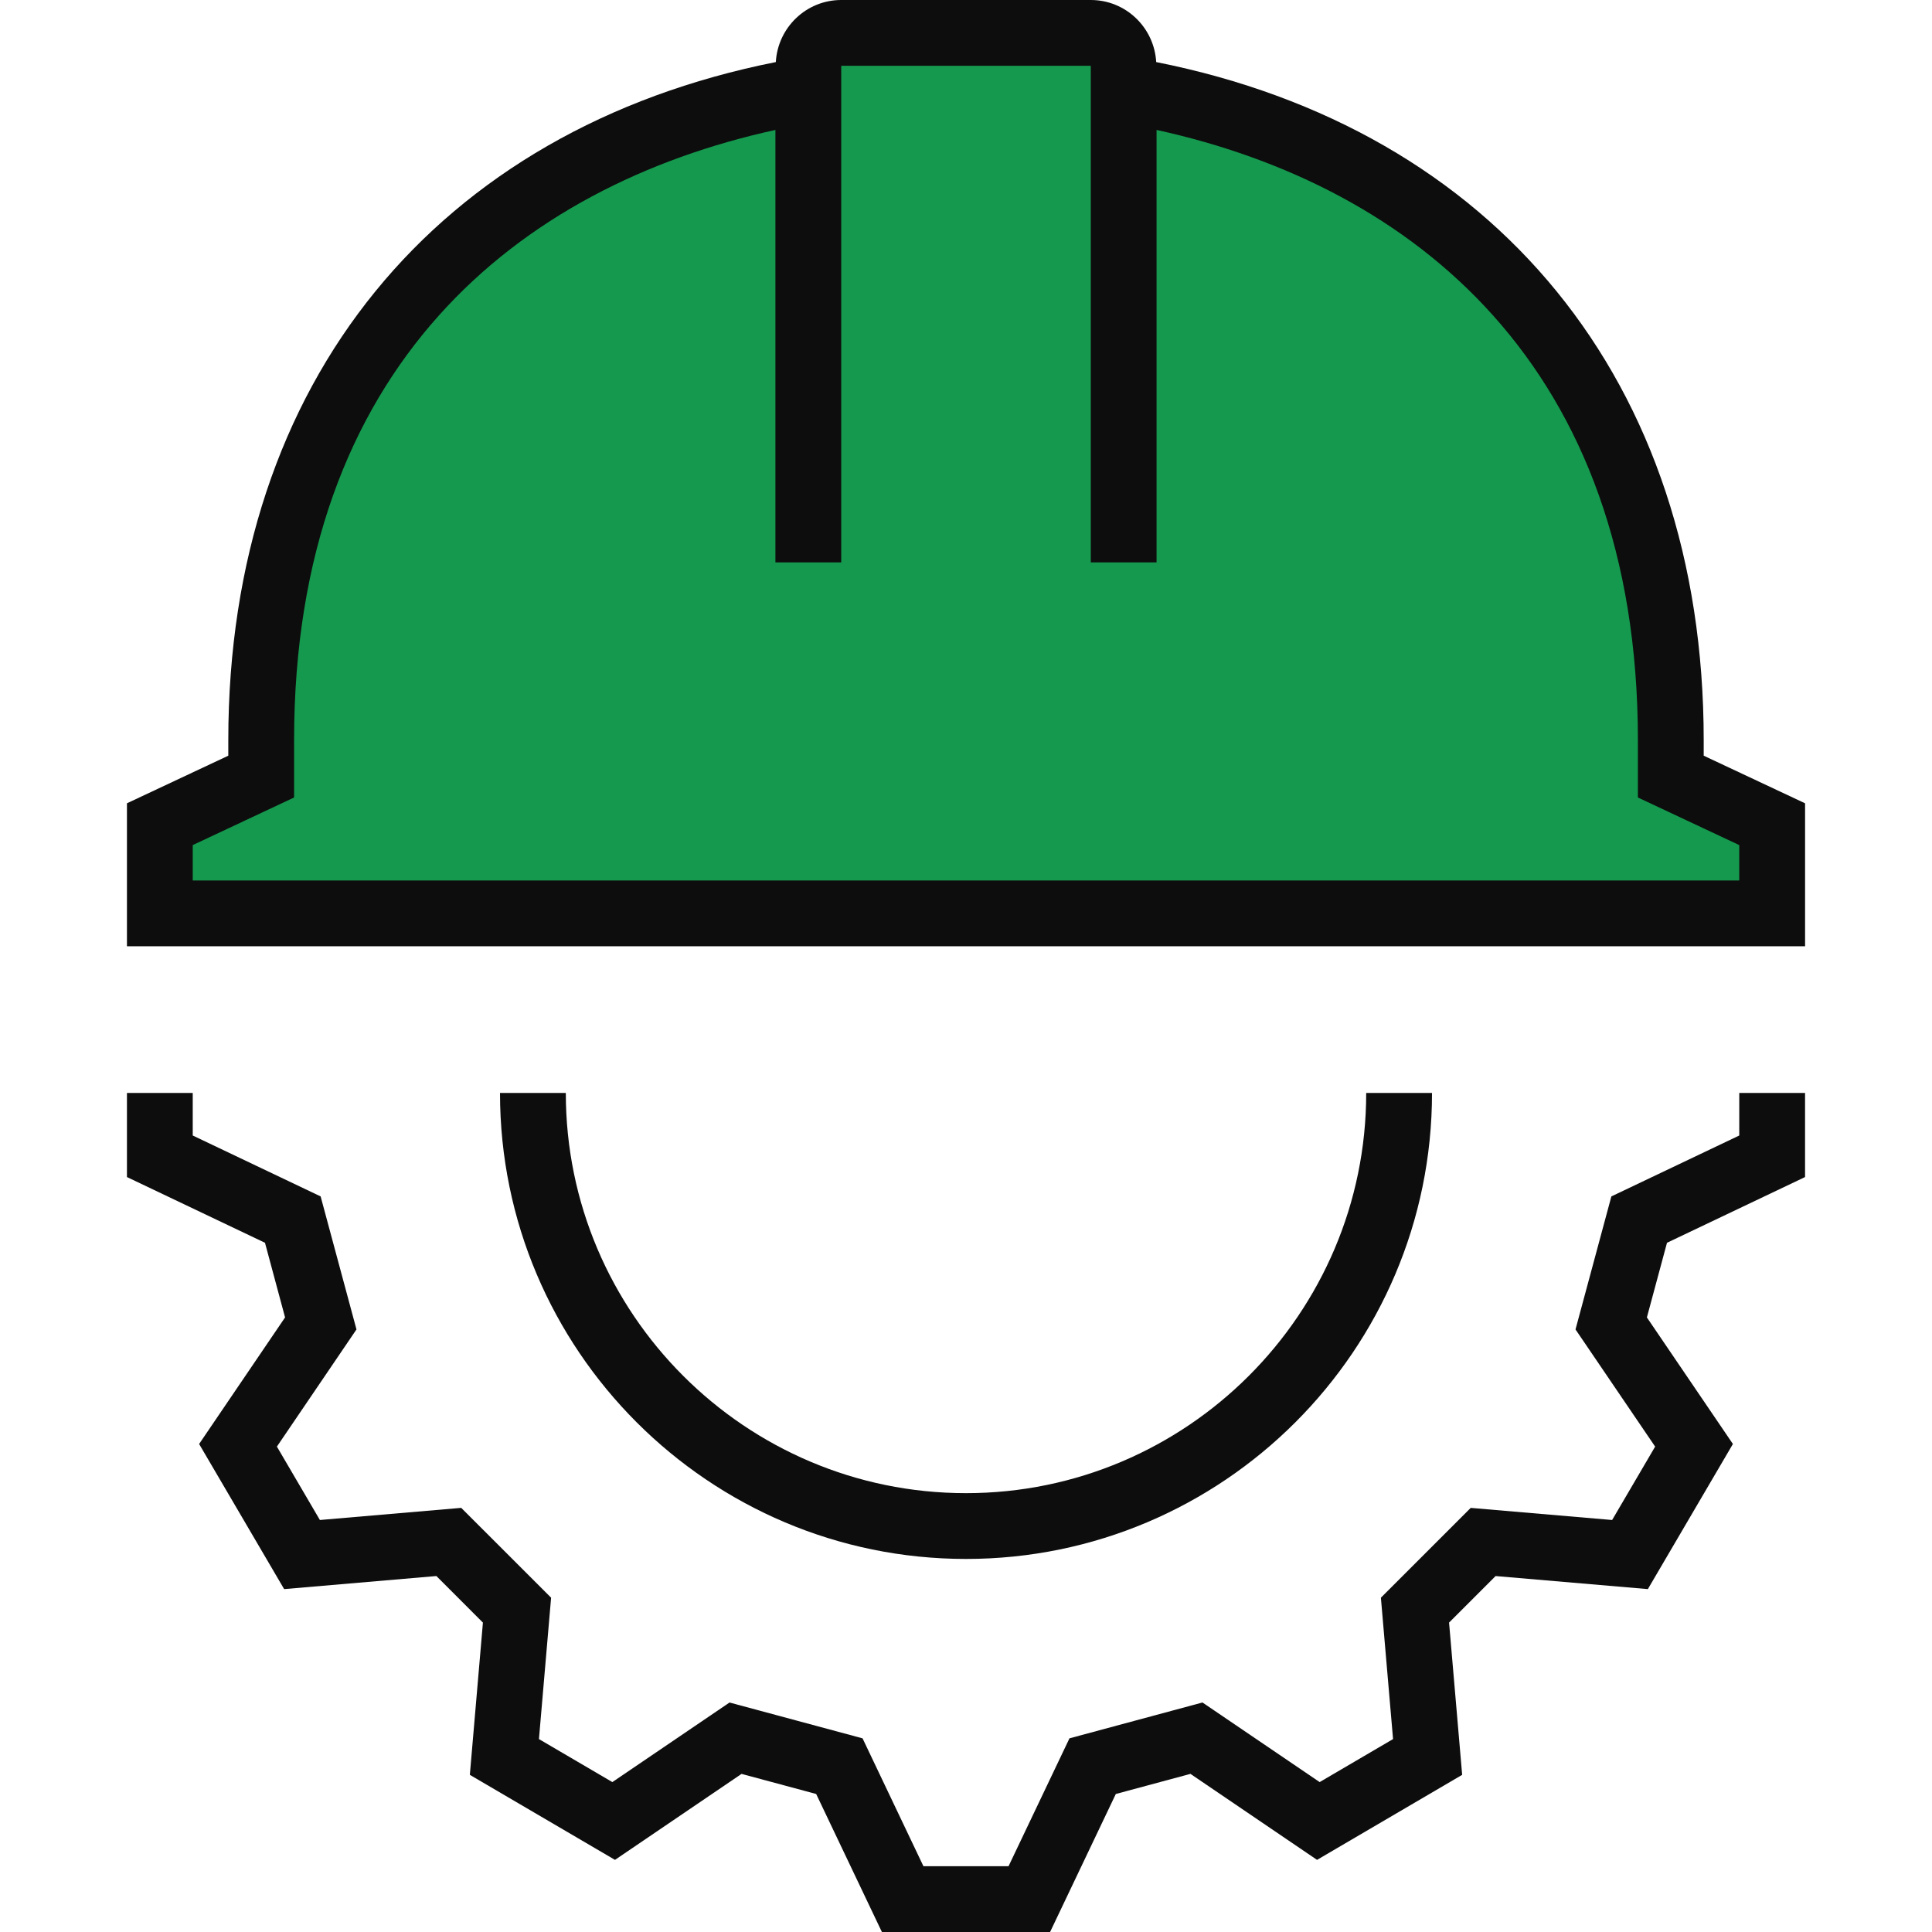
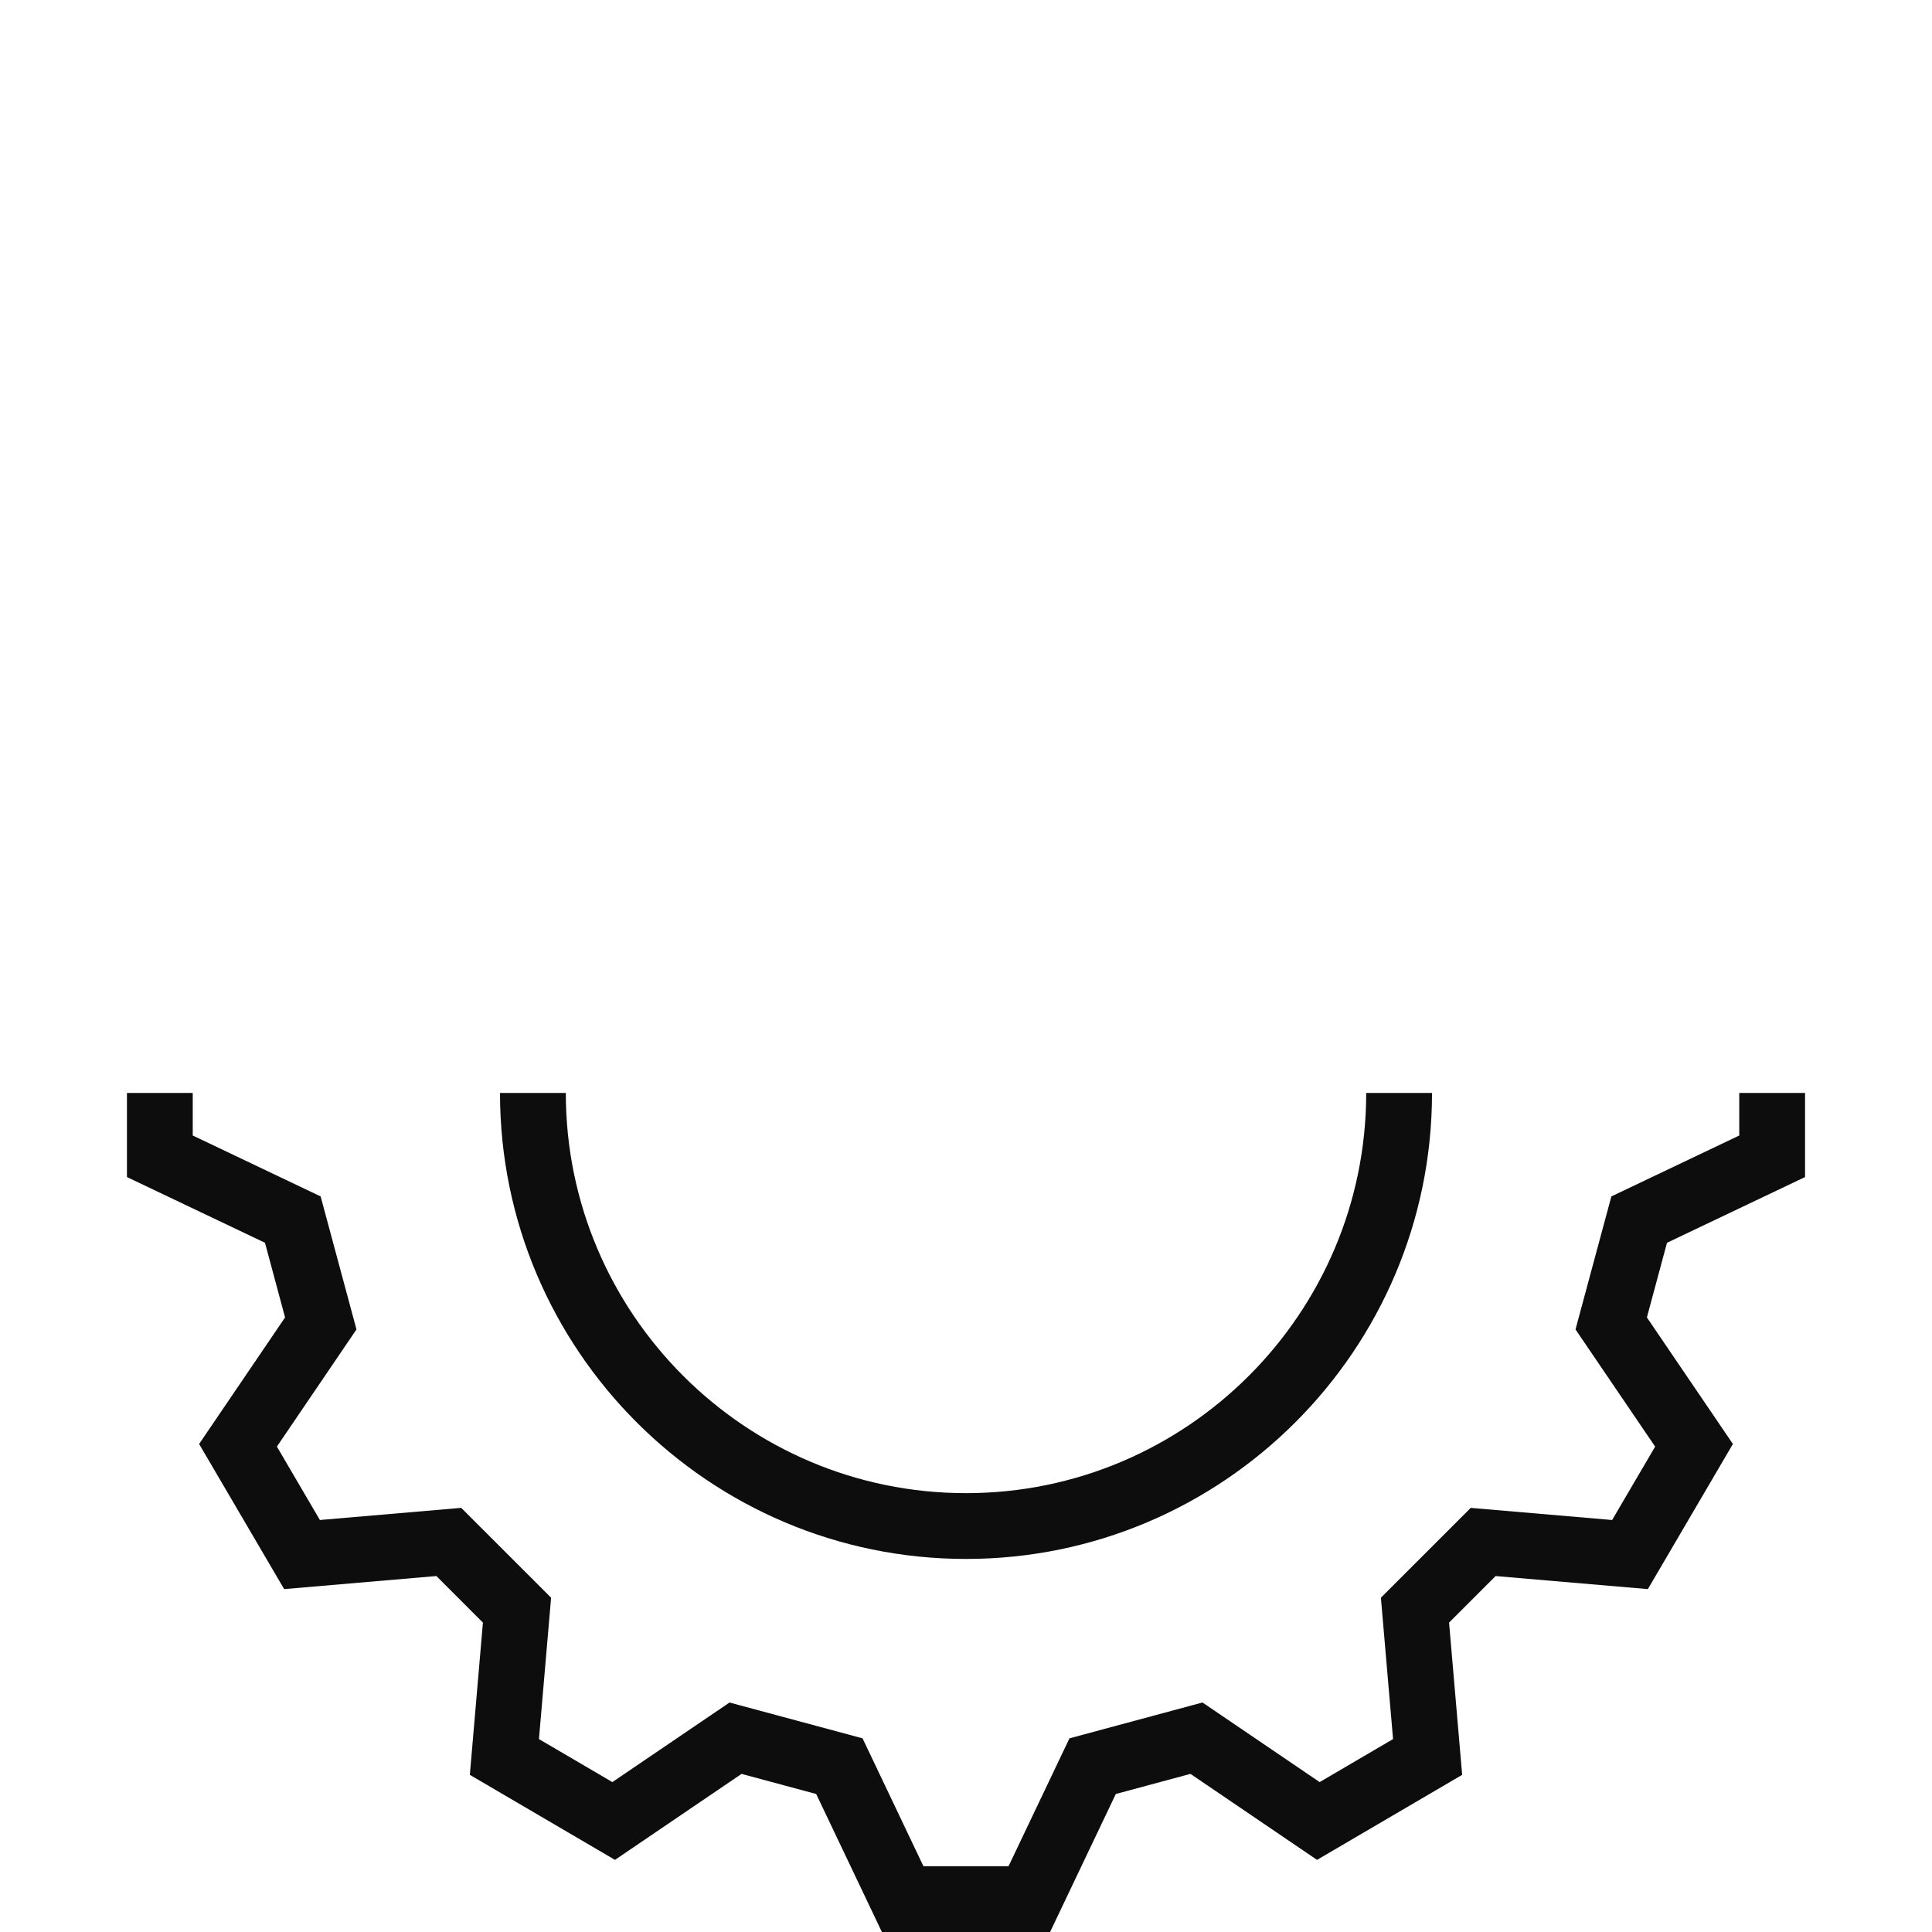
<svg xmlns="http://www.w3.org/2000/svg" id="Layer_2" viewBox="0 0 96 96">
  <defs>
    <style>.cls-1{fill:none;}.cls-1,.cls-2,.cls-3{stroke-width:0px;}.cls-2{fill:#15994e;}.cls-3{fill:#0d0d0d;}</style>
  </defs>
  <g id="assets">
    <g id="er-safety">
      <g id="container">
-         <path class="cls-1" d="m96,0v96H0V0h96Z" />
-       </g>
+         </g>
      <polygon class="cls-3" points="14.165 65.462 9.894 71.751 14.119 78.962 21.683 78.312 23.996 80.626 23.346 88.191 30.558 92.416 36.847 88.144 40.555 89.142 43.821 96 52.178 96 55.444 89.142 59.153 88.143 65.443 92.416 72.654 88.191 72.003 80.625 74.315 78.313 81.881 78.962 86.107 71.751 81.833 65.462 82.832 61.753 89.692 58.487 89.692 54.309 86.423 54.309 86.423 56.423 80.068 59.449 78.286 66.059 82.243 71.881 80.106 75.528 73.08 74.926 68.616 79.389 69.22 86.414 65.573 88.551 59.75 84.596 53.141 86.377 50.114 92.731 45.885 92.731 42.86 86.377 36.25 84.597 30.428 88.551 26.78 86.414 27.384 79.389 22.918 74.925 15.895 75.528 13.759 71.881 17.713 66.059 15.932 59.449 9.577 56.423 9.577 54.309 6.308 54.309 6.308 58.487 13.167 61.753 14.165 65.462" />
      <path class="cls-3" d="m48,74.194c-10.965,0-19.885-8.921-19.885-19.885h-3.27c0,12.768,10.387,23.154,23.155,23.154s23.156-10.387,23.156-23.154h-3.27c0,10.964-8.92,19.885-19.886,19.885Z" />
-       <path class="cls-3" d="m89.692,39.915l-5.036-2.365v-.77c0-17.868-10.405-30.354-27.205-33.696-.098-1.716-1.511-3.084-3.251-3.084h-12.4c-1.739,0-3.152,1.369-3.25,3.084-16.801,3.341-27.206,15.828-27.206,33.696v.77l-5.036,2.365v7.105h83.385v-7.105Z" />
-       <path class="cls-2" d="m86.423,43.751H9.577v-1.759l5.036-2.365v-2.847c0-18.575,11.155-27.528,23.917-30.324v21.489h3.27V3.269h12.4v24.676h3.269V6.456c12.762,2.797,23.917,11.75,23.917,30.324v2.847l5.036,2.365v1.759Z" />
    </g>
  </g>
</svg>